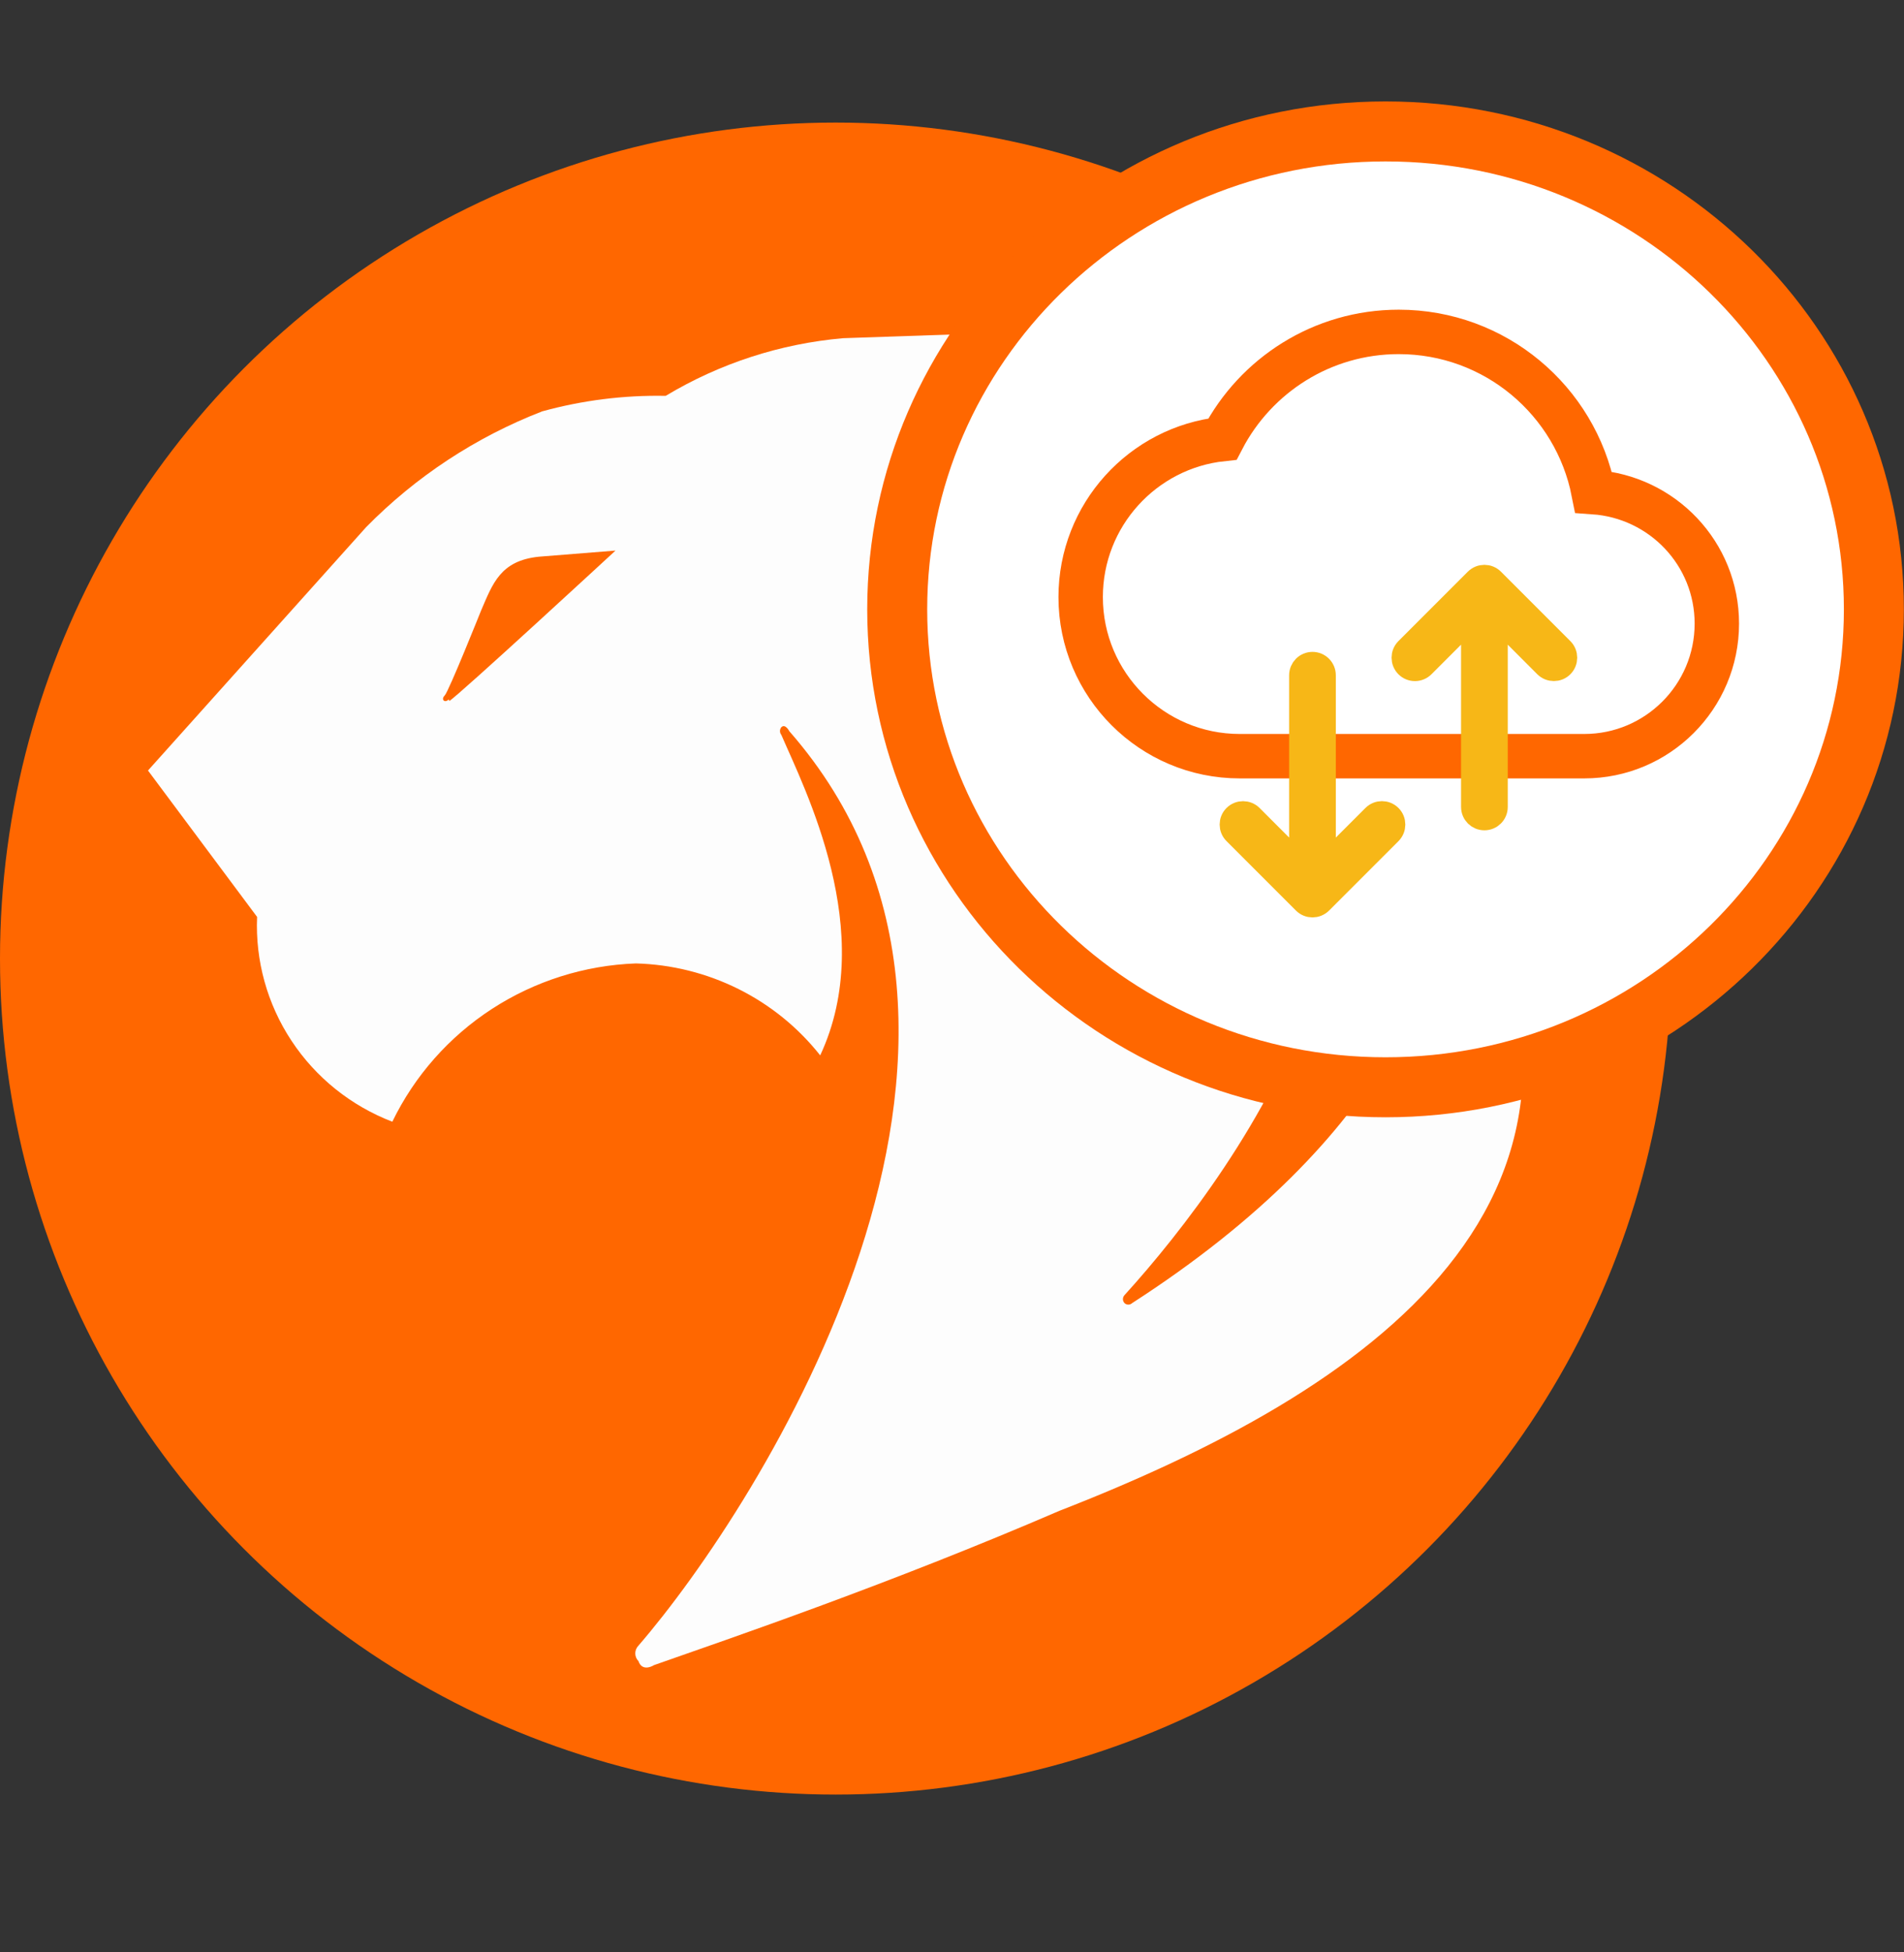
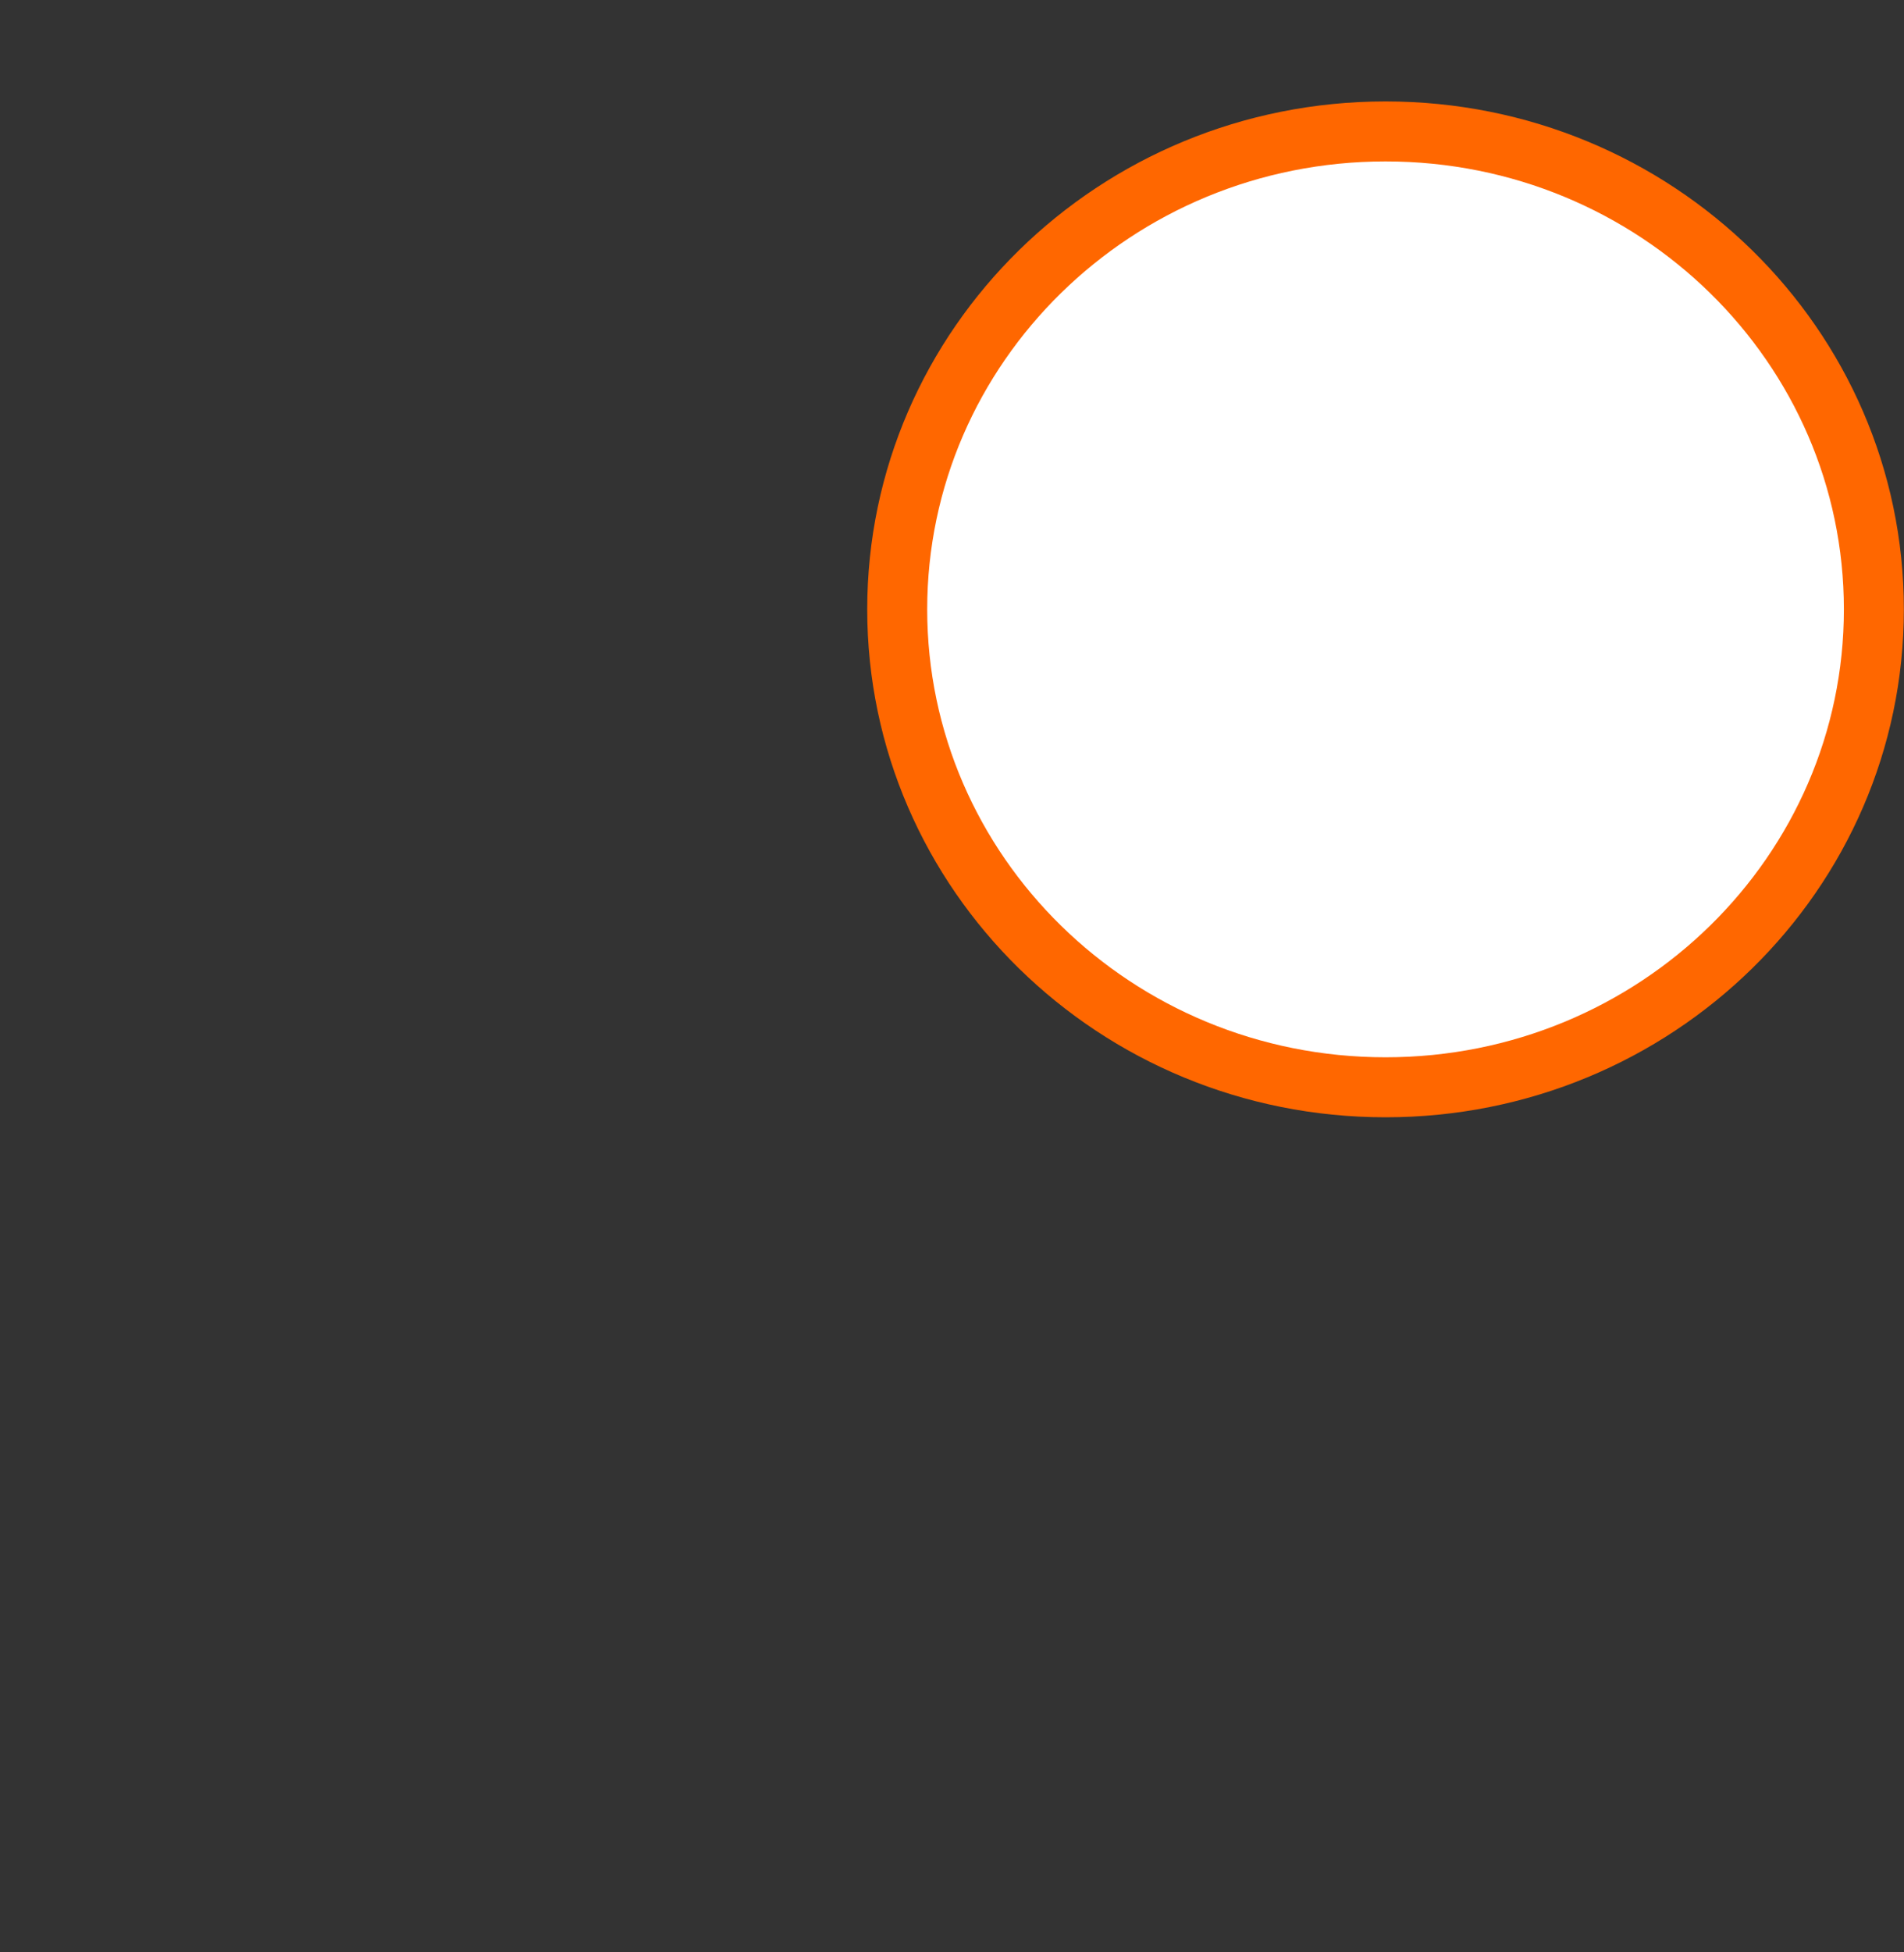
<svg xmlns="http://www.w3.org/2000/svg" width="40" height="41" viewBox="0 0 40 41" fill="none">
  <rect x="0" y="0" width="40" height="41" fill="#333333" stroke="none" />
-   <circle cx="17.556" cy="20.13" r="17.556" fill="#FF6700" />
-   <path d="M30.605 17.718C30.605 17.718 30.521 17.559 30.445 17.635C30.396 17.678 30.367 17.737 30.36 17.801C30.521 20.149 29.223 23.859 23.785 27.365C23.763 27.386 23.734 27.397 23.704 27.397C23.674 27.397 23.645 27.386 23.624 27.365C23.603 27.342 23.591 27.313 23.591 27.282C23.591 27.251 23.603 27.221 23.624 27.198C25.977 24.609 31.262 17.476 25.411 12.932C25.411 12.932 25.251 12.773 25.167 12.857C25.119 12.897 25.089 12.954 25.083 13.016C26.465 16.666 24.678 19.831 23.785 21.125C23.74 21.167 23.684 21.193 23.624 21.201C23.54 21.201 23.54 21.042 23.54 21.042C24.762 15.742 22.654 12.531 19.324 9.858L20.149 7.019L17.713 7.102C16.393 7.217 15.118 7.632 13.985 8.313C13.108 8.296 12.234 8.406 11.389 8.639C9.996 9.179 8.736 10.008 7.692 11.07L3.109 16.181L5.401 19.255C5.362 20.176 5.615 21.087 6.125 21.858C6.634 22.629 7.375 23.223 8.242 23.556C8.709 22.593 9.432 21.774 10.334 21.188C11.236 20.602 12.282 20.271 13.359 20.232C14.108 20.252 14.843 20.435 15.513 20.769C16.182 21.102 16.769 21.578 17.231 22.163C18.446 19.566 16.903 16.567 16.414 15.431C16.396 15.409 16.386 15.38 16.386 15.352C16.386 15.323 16.396 15.295 16.414 15.272C16.498 15.189 16.582 15.355 16.582 15.355C22.257 21.837 15.933 31.643 13.413 34.558C13.37 34.602 13.346 34.66 13.346 34.721C13.346 34.782 13.37 34.84 13.413 34.884C13.497 35.126 13.741 34.967 13.741 34.967C15.36 34.399 18.69 33.264 22.257 31.727C28.673 29.228 34.836 25.192 30.605 17.718ZM9.426 14.689C9.342 14.772 9.258 14.689 9.342 14.606C9.426 14.523 10.105 12.826 10.105 12.826C10.35 12.258 10.51 11.774 11.32 11.691L12.931 11.562C12.931 11.562 9.601 14.636 9.441 14.719L9.426 14.689Z" fill="#FDFDFD" />
  <path d="M39.367 12.796C39.367 18.328 34.786 22.833 29.108 22.833C23.43 22.833 18.849 18.328 18.849 12.796C18.849 7.266 23.43 2.76 29.108 2.76C34.786 2.76 39.367 7.266 39.367 12.796Z" fill="white" stroke="#FF6700" stroke-width="1.26" />
-   <path d="M33.478 10.334C33.1 8.412 31.412 6.97 29.385 6.97C27.776 6.97 26.378 7.883 25.682 9.22C24.006 9.398 22.703 10.818 22.703 12.539C22.703 14.382 24.201 15.88 26.044 15.88H33.283C34.82 15.88 36.068 14.633 36.068 13.096C36.068 11.626 34.926 10.434 33.478 10.334Z" fill="white" stroke="#FF6700" stroke-width="0.933" />
-   <path d="M29.215 17.133C29.112 17.031 28.95 17.033 28.85 17.133L27.83 18.153L27.83 14.181C27.83 14.038 27.715 13.923 27.573 13.923C27.431 13.923 27.316 14.038 27.316 14.181L27.316 18.153L26.297 17.133C26.196 17.033 26.032 17.033 25.932 17.133C25.831 17.233 25.831 17.398 25.932 17.498L27.391 18.957C27.491 19.057 27.655 19.057 27.756 18.957L29.215 17.498C29.315 17.398 29.315 17.233 29.215 17.133Z" fill="#F7B717" stroke="#F7B717" stroke-width="0.467" />
-   <path d="M29.543 13.994C29.645 14.096 29.808 14.094 29.908 13.994L30.928 12.974L30.928 16.946C30.928 17.089 31.043 17.203 31.185 17.203C31.327 17.203 31.442 17.089 31.442 16.946L31.442 12.974L32.461 13.994C32.562 14.094 32.726 14.094 32.826 13.994C32.926 13.893 32.926 13.729 32.826 13.629L31.367 12.17C31.267 12.07 31.103 12.07 31.002 12.17L29.543 13.629C29.443 13.729 29.443 13.893 29.543 13.994Z" fill="#F7B717" stroke="#F7B717" stroke-width="0.467" />
</svg>